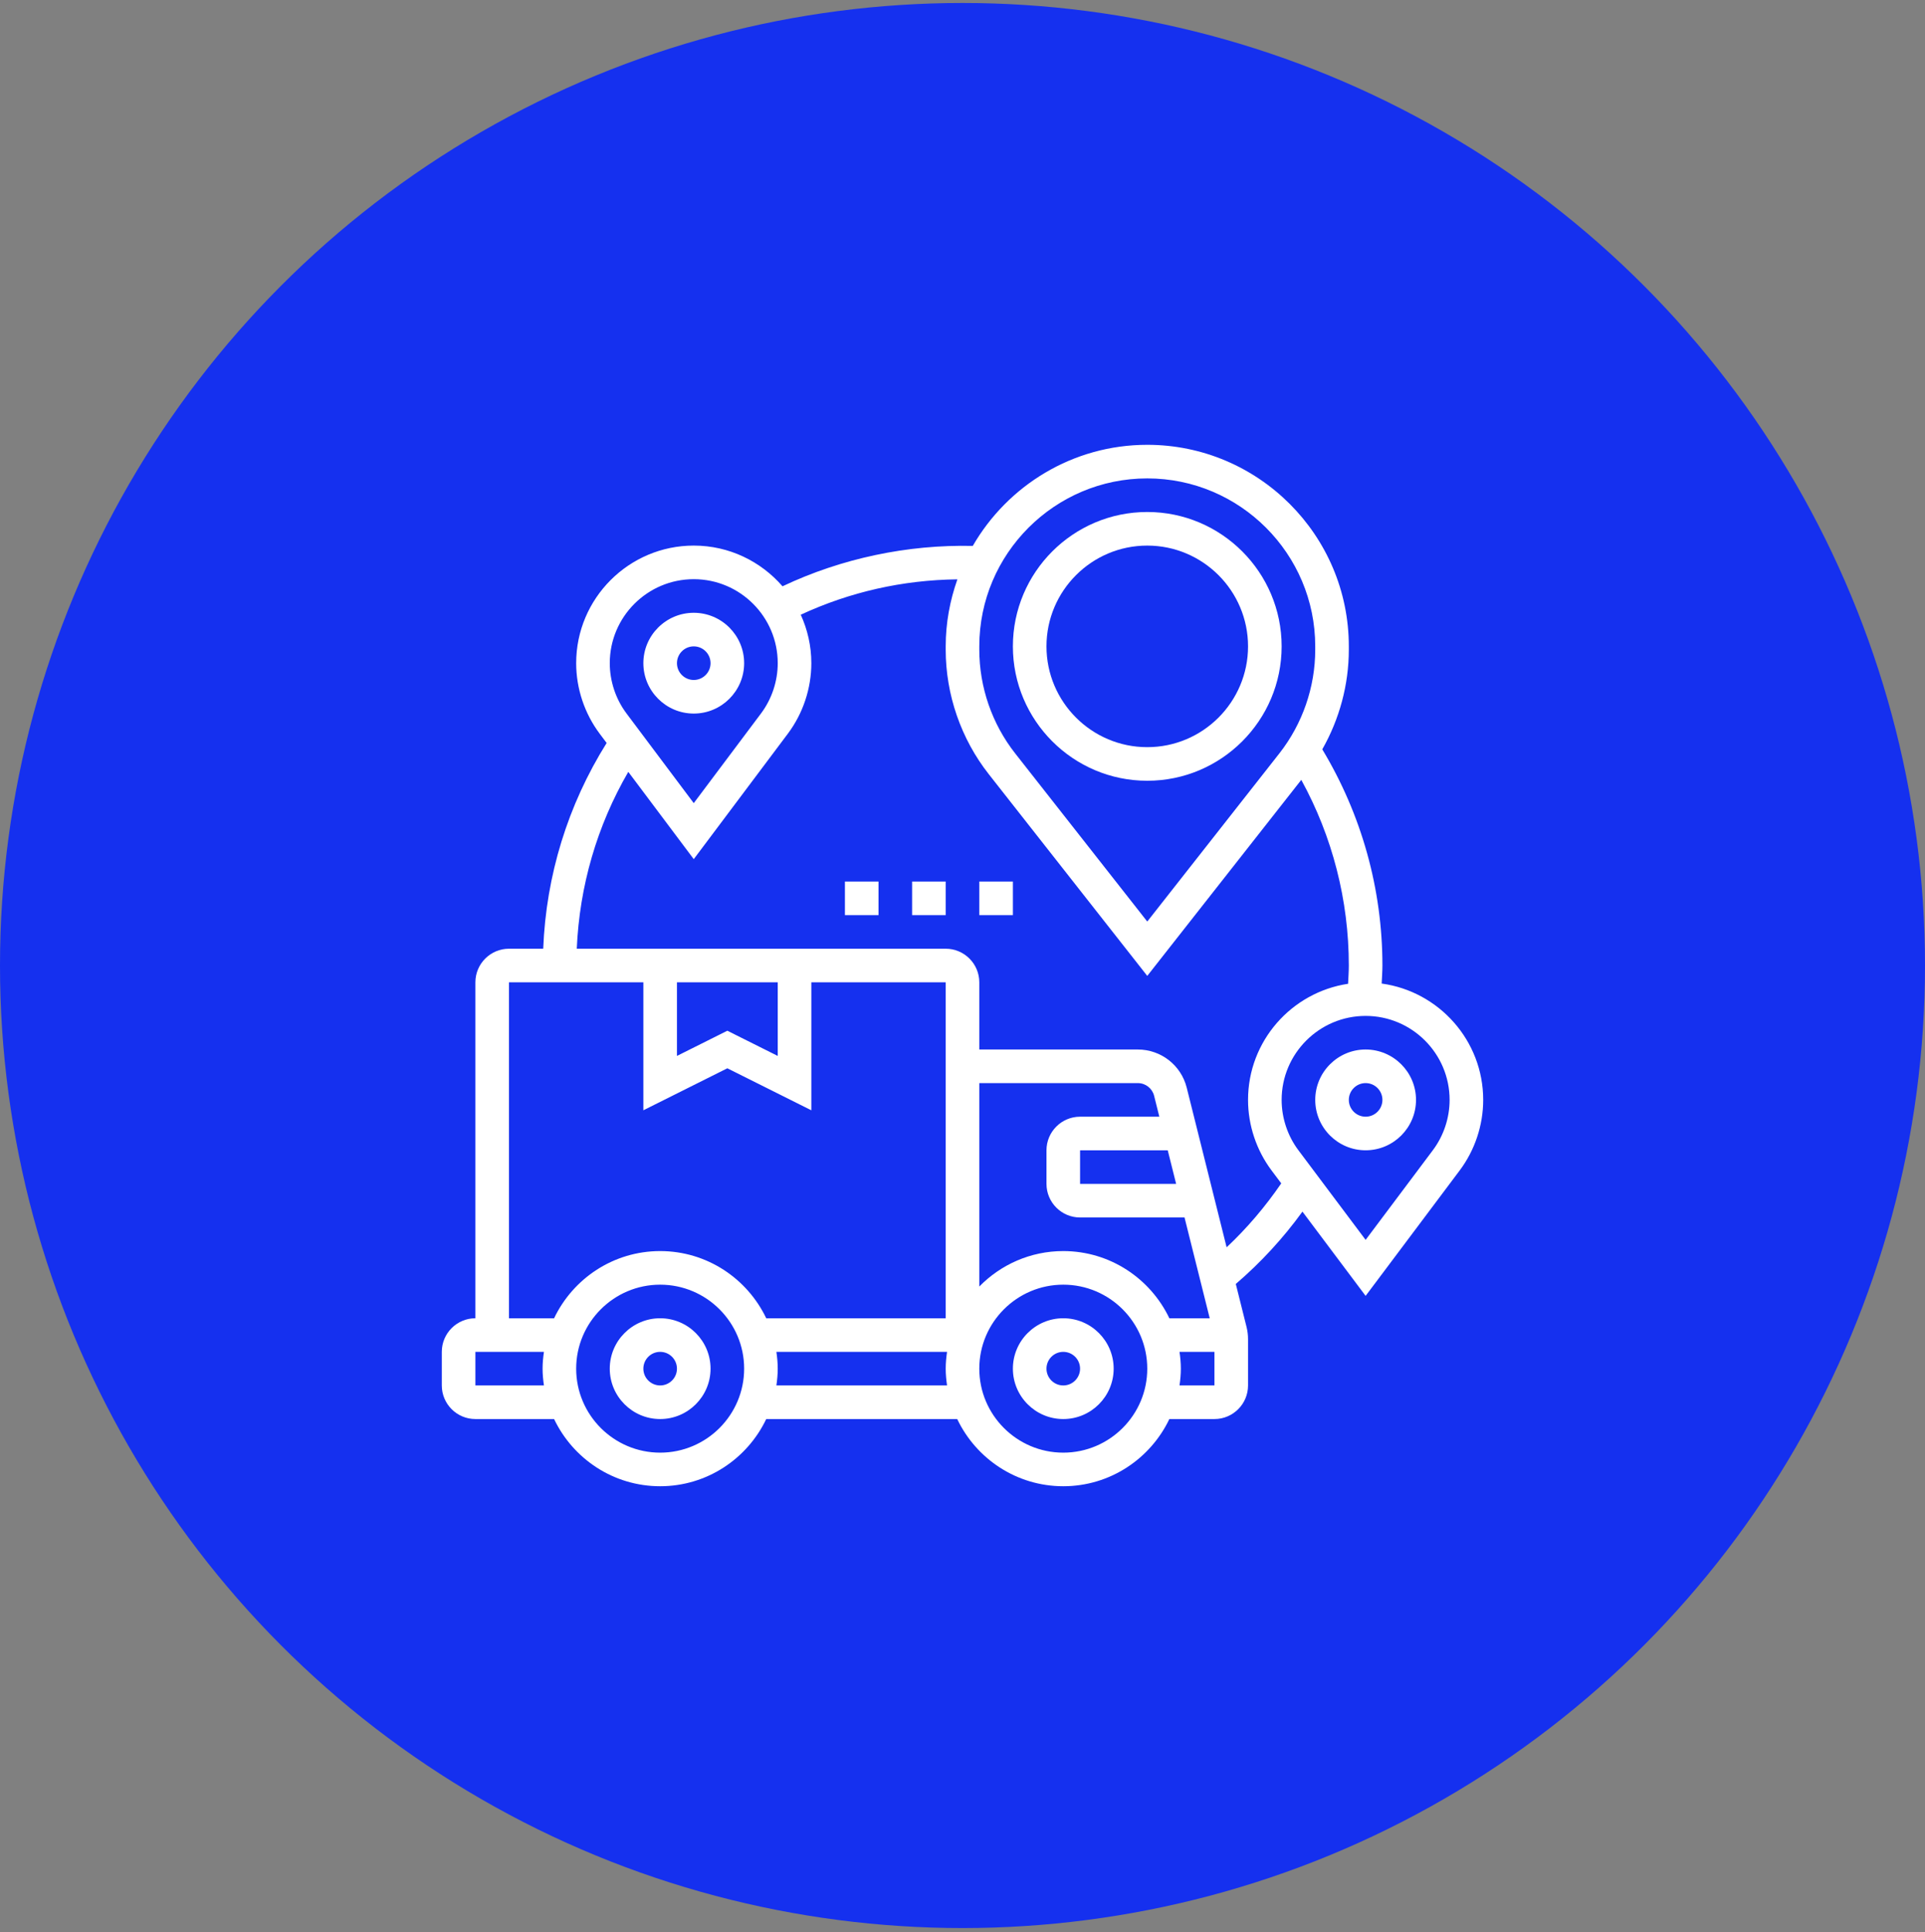
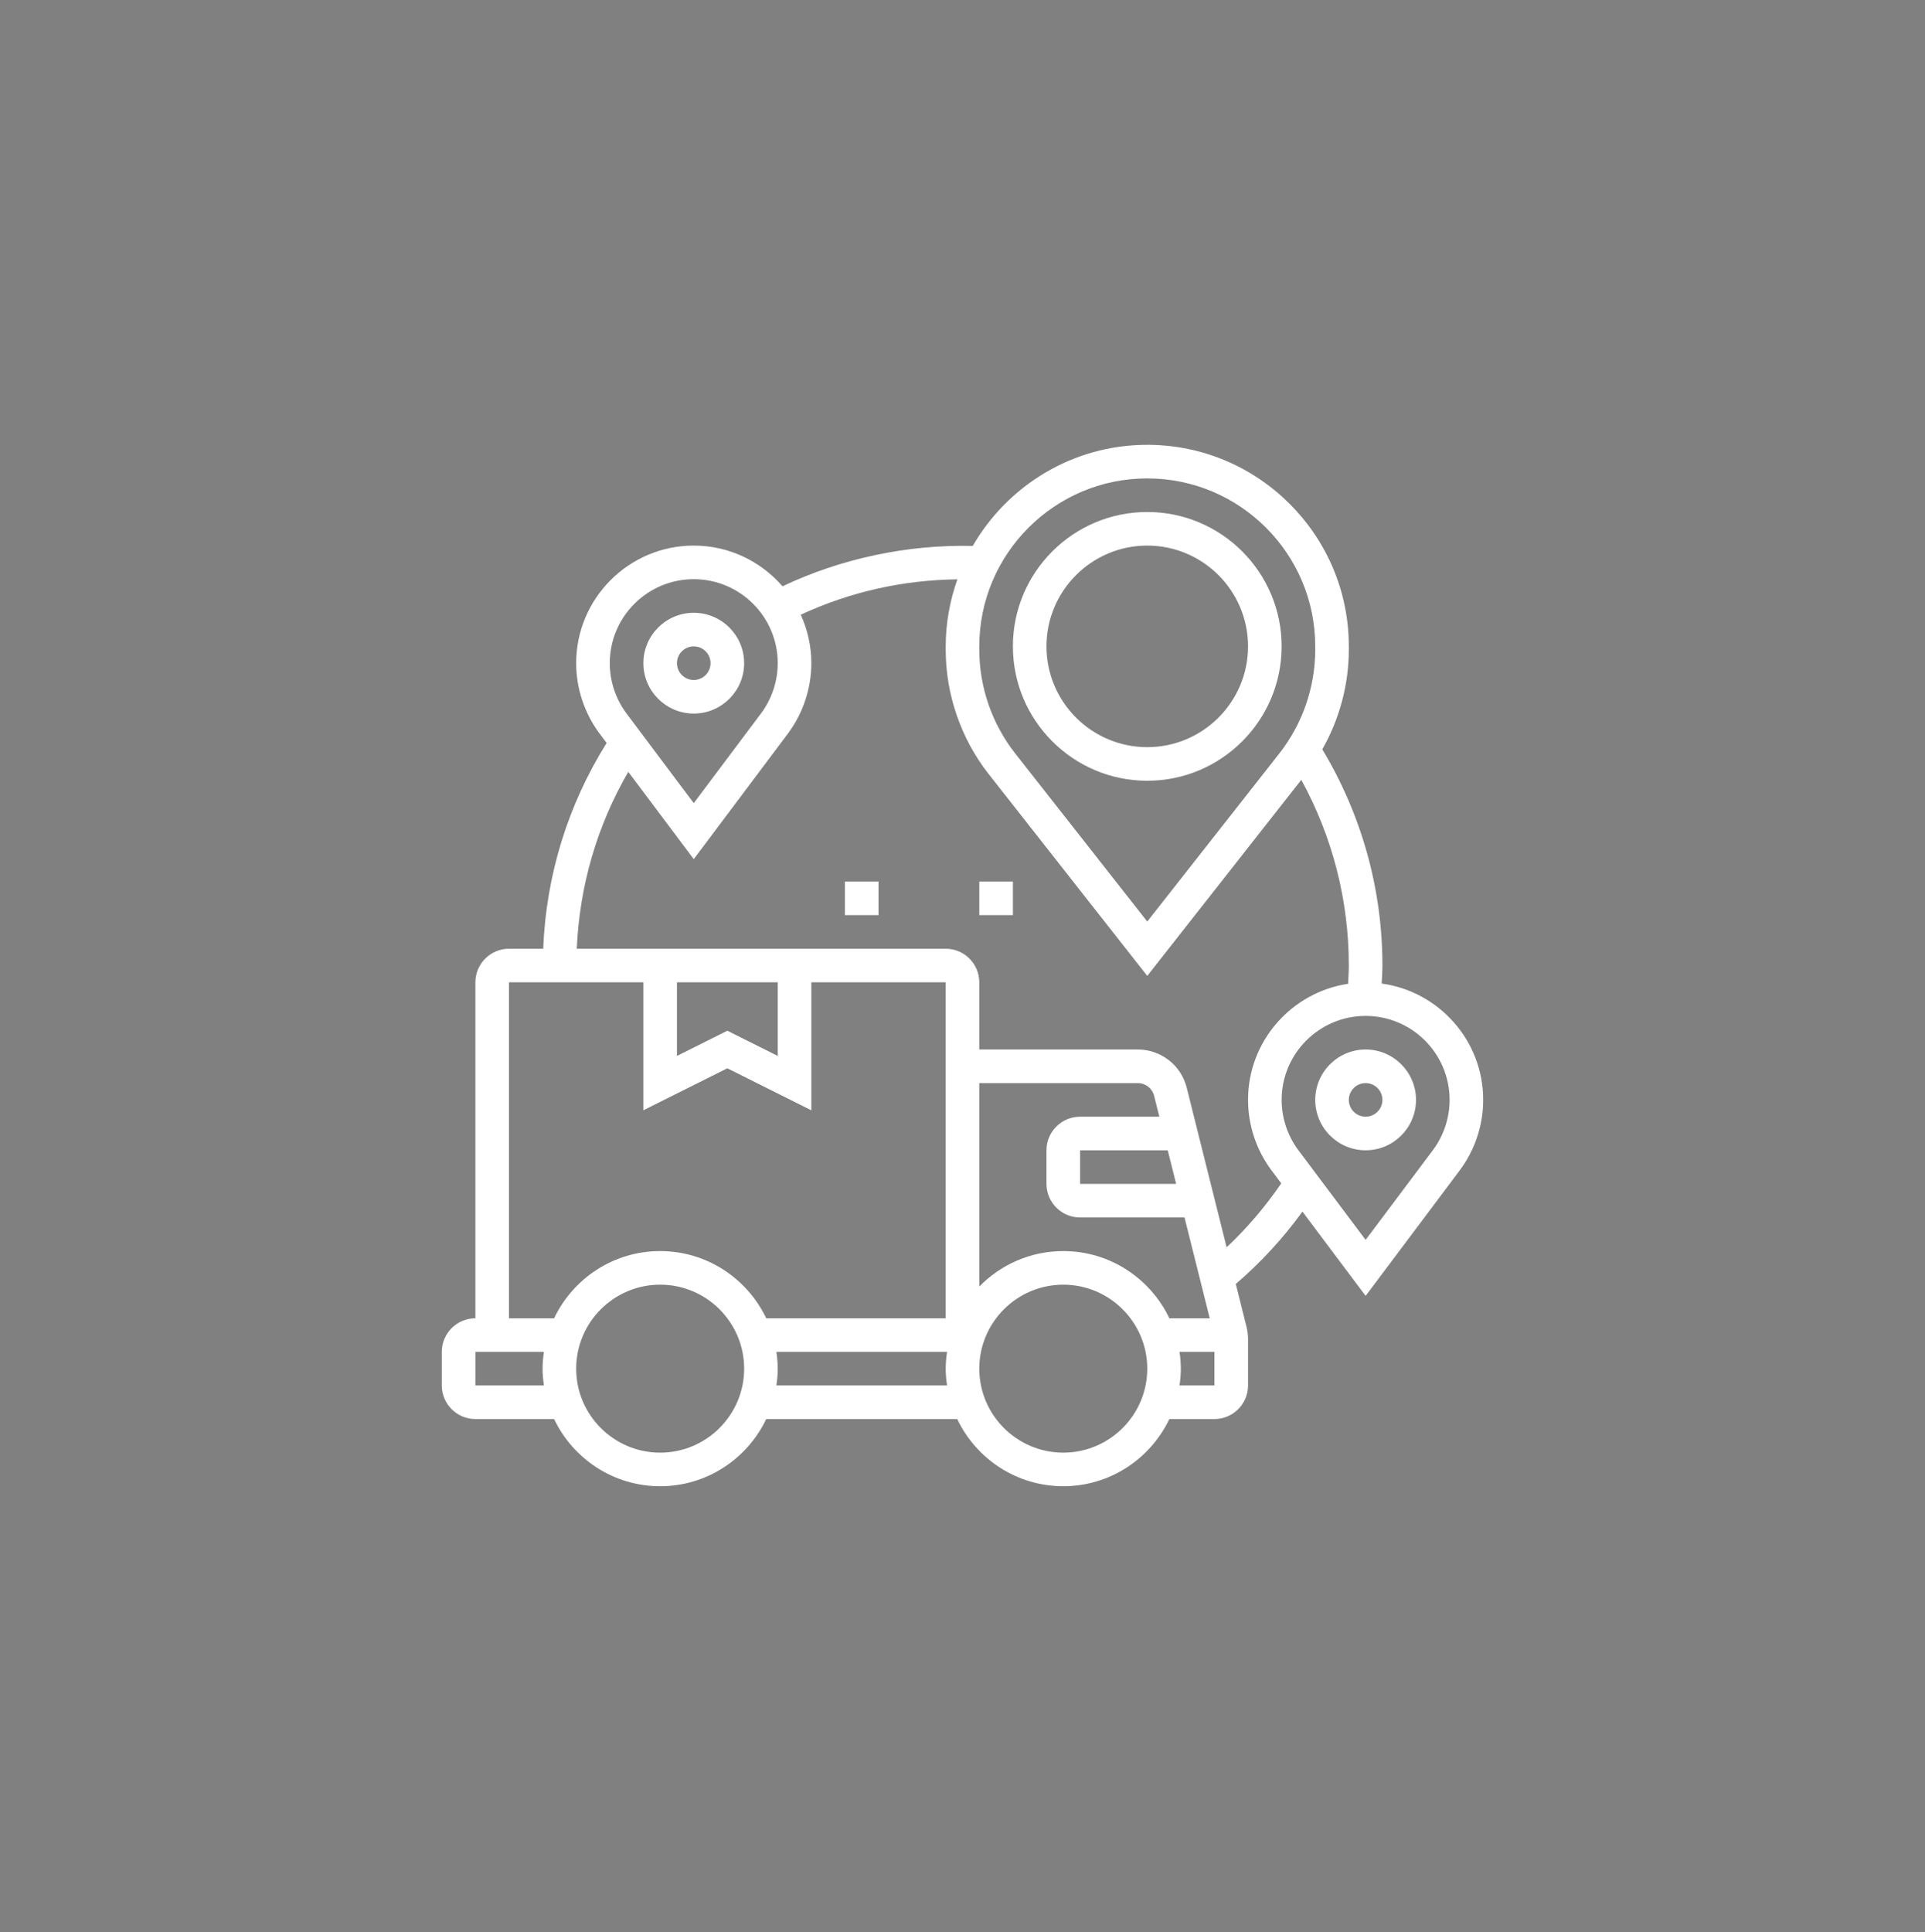
<svg xmlns="http://www.w3.org/2000/svg" width="264" height="265" viewBox="0 0 264 265" fill="none">
  <rect x="0" y="0" width="264" height="265" fill="#808080" stroke="none" />
-   <circle cx="132" cy="132.41" r="132" fill="#1530EF" />
  <g clip-path="url(#clip0_23_123)">
-     <path d="M145.821 180.784C142.011 180.784 138.91 183.885 138.91 187.695C138.91 191.505 142.011 194.605 145.821 194.605C149.631 194.605 152.731 191.505 152.731 187.695C152.731 183.885 149.631 180.784 145.821 180.784ZM145.821 189.998C144.552 189.998 143.517 188.966 143.517 187.695C143.517 186.423 144.552 185.391 145.821 185.391C147.09 185.391 148.124 186.423 148.124 187.695C148.124 188.966 147.09 189.998 145.821 189.998Z" fill="white" />
-     <path d="M90.536 180.784C86.726 180.784 83.625 183.885 83.625 187.695C83.625 191.505 86.726 194.605 90.536 194.605C94.346 194.605 97.447 191.505 97.447 187.695C97.447 183.885 94.346 180.784 90.536 180.784ZM90.536 189.998C89.267 189.998 88.232 188.966 88.232 187.695C88.232 186.423 89.267 185.391 90.536 185.391C91.805 185.391 92.839 186.423 92.839 187.695C92.839 188.966 91.805 189.998 90.536 189.998Z" fill="white" />
    <path d="M95.144 97.857C98.954 97.857 102.054 94.756 102.054 90.946C102.054 87.136 98.954 84.036 95.144 84.036C91.334 84.036 88.233 87.136 88.233 90.946C88.233 94.756 91.334 97.857 95.144 97.857ZM95.144 88.643C96.413 88.643 97.447 89.675 97.447 90.946C97.447 92.218 96.413 93.25 95.144 93.25C93.874 93.25 92.84 92.218 92.84 90.946C92.84 89.675 93.874 88.643 95.144 88.643Z" fill="white" />
    <path d="M187.285 143.927C183.475 143.927 180.375 147.028 180.375 150.838C180.375 154.648 183.475 157.749 187.285 157.749C191.095 157.749 194.196 154.648 194.196 150.838C194.196 147.028 191.095 143.927 187.285 143.927ZM187.285 153.142C186.016 153.142 184.982 152.11 184.982 150.838C184.982 149.566 186.016 148.534 187.285 148.534C188.555 148.534 189.589 149.566 189.589 150.838C189.589 152.11 188.555 153.142 187.285 153.142Z" fill="white" />
    <path d="M189.487 134.882C189.522 134.057 189.589 133.232 189.589 132.41C189.589 121.91 186.723 111.703 181.342 102.763C183.698 98.617 184.981 93.888 184.981 89.094V88.642C184.981 73.4 172.581 61 157.339 61C147.116 61 138.19 66.593 133.407 74.867C124.477 74.662 115.41 76.567 107.315 80.403C104.355 76.991 100.001 74.821 95.143 74.821C86.252 74.821 79.018 82.057 79.018 90.946C79.018 94.415 80.166 97.85 82.243 100.619L83.197 101.89C77.874 110.388 74.893 120.061 74.497 130.106H69.804C67.263 130.106 65.197 132.173 65.197 134.713V180.784C62.656 180.784 60.59 182.851 60.59 185.391V189.998C60.59 192.539 62.656 194.605 65.197 194.605H75.989C78.583 200.044 84.121 203.82 90.536 203.82C96.951 203.82 102.489 200.044 105.083 194.605H131.274C133.868 200.044 139.406 203.82 145.821 203.82C152.237 203.82 157.774 200.044 160.368 194.605H166.553C169.094 194.605 171.16 192.539 171.16 189.998V183.654C171.16 183.092 171.091 182.53 170.955 181.977L169.481 176.08C172.913 173.134 175.975 169.812 178.621 166.159L187.285 177.714L200.185 160.513C202.265 157.742 203.41 154.305 203.41 150.838C203.41 142.697 197.338 135.962 189.487 134.882ZM157.339 65.607C170.041 65.607 180.374 75.941 180.374 88.642V89.092C180.374 94.229 178.626 99.285 175.452 103.323L157.339 126.379L139.226 103.323C136.052 99.285 134.303 94.231 134.303 89.092V88.642C134.303 75.941 144.637 65.607 157.339 65.607ZM95.143 79.428C101.494 79.428 106.661 84.595 106.661 90.946C106.661 93.422 105.843 95.878 104.357 97.854L95.143 110.141L85.929 97.854C84.443 95.878 83.626 93.422 83.626 90.946C83.626 84.595 88.792 79.428 95.143 79.428ZM69.804 134.713H88.233V152.262L99.75 146.503L111.268 152.262V134.713H129.696V180.784H105.083C102.489 175.346 96.951 171.57 90.536 171.57C84.121 171.57 78.583 175.346 75.989 180.784H69.804V134.713ZM92.84 134.713H106.661V144.808L99.75 141.352L92.84 144.808V134.713ZM134.303 148.535H156.044C157.102 148.535 158.023 149.253 158.279 150.278L158.995 153.142H148.125C145.584 153.142 143.518 155.208 143.518 157.749V162.356C143.518 164.897 145.584 166.963 148.125 166.963H162.45L165.906 180.784H160.368C157.774 175.346 152.237 171.57 145.821 171.57C141.311 171.57 137.234 173.436 134.303 176.433V148.535ZM161.299 162.356H148.125V157.749H160.147L161.299 162.356ZM65.197 189.998V185.391H74.596C74.487 186.147 74.411 186.912 74.411 187.695C74.411 188.478 74.487 189.243 74.596 189.998H65.197ZM90.536 199.213C84.185 199.213 79.018 194.046 79.018 187.695C79.018 181.344 84.185 176.177 90.536 176.177C96.887 176.177 102.054 181.344 102.054 187.695C102.054 194.046 96.887 199.213 90.536 199.213ZM106.477 189.998C106.585 189.243 106.661 188.478 106.661 187.695C106.661 186.912 106.585 186.147 106.477 185.391H129.881C129.772 186.147 129.696 186.912 129.696 187.695C129.696 188.478 129.772 189.243 129.881 189.998H106.477ZM145.821 199.213C139.47 199.213 134.303 194.046 134.303 187.695C134.303 181.344 139.47 176.177 145.821 176.177C152.172 176.177 157.339 181.344 157.339 187.695C157.339 194.046 152.172 199.213 145.821 199.213ZM161.762 189.998C161.87 189.243 161.946 188.478 161.946 187.695C161.946 186.912 161.87 186.147 161.762 185.391H166.553V189.998H161.762ZM168.223 171.052L162.75 149.161C161.978 146.081 159.221 143.928 156.044 143.928H134.303V134.713C134.303 132.173 132.237 130.106 129.696 130.106H79.101C79.47 121.523 81.875 113.24 86.166 105.852L95.143 117.821L108.043 100.621C110.123 97.85 111.268 94.413 111.268 90.946C111.268 88.576 110.741 86.33 109.817 84.3C116.566 81.174 123.776 79.543 131.3 79.449C130.281 82.331 129.696 85.415 129.696 88.642V89.092C129.696 95.258 131.795 101.326 135.603 106.17L157.339 133.833L178.462 106.949C182.731 114.726 184.981 123.456 184.981 132.41C184.981 133.241 184.917 134.078 184.88 134.914C177.129 136.082 171.16 142.767 171.16 150.838C171.16 154.307 172.307 157.742 174.385 160.511L175.714 162.284C173.533 165.47 171.038 168.414 168.223 171.052ZM196.499 157.747L187.285 170.034L178.071 157.747C176.585 155.77 175.767 153.314 175.767 150.838C175.767 144.487 180.934 139.32 187.285 139.32C193.636 139.32 198.803 144.487 198.803 150.838C198.803 153.314 197.985 155.77 196.499 157.747Z" fill="white" />
    <path d="M157.338 107.071C167.499 107.071 175.767 98.803 175.767 88.642C175.767 78.482 167.499 70.214 157.338 70.214C147.178 70.214 138.91 78.482 138.91 88.642C138.91 98.803 147.178 107.071 157.338 107.071ZM157.338 74.821C164.961 74.821 171.16 81.02 171.16 88.642C171.16 96.265 164.961 102.464 157.338 102.464C149.716 102.464 143.517 96.265 143.517 88.642C143.517 81.02 149.716 74.821 157.338 74.821Z" fill="white" />
    <path d="M115.875 120.892H120.482V125.499H115.875V120.892Z" fill="white" />
-     <path d="M125.09 120.892H129.697V125.499H125.09V120.892Z" fill="white" />
+     <path d="M125.09 120.892H129.697V125.499V120.892Z" fill="white" />
    <path d="M134.303 120.892H138.911V125.499H134.303V120.892Z" fill="white" />
  </g>
  <defs>
    <clipPath id="clip0_23_123">
      <rect width="142.82" height="142.82" fill="white" transform="translate(60.59 61)" />
    </clipPath>
  </defs>
</svg>